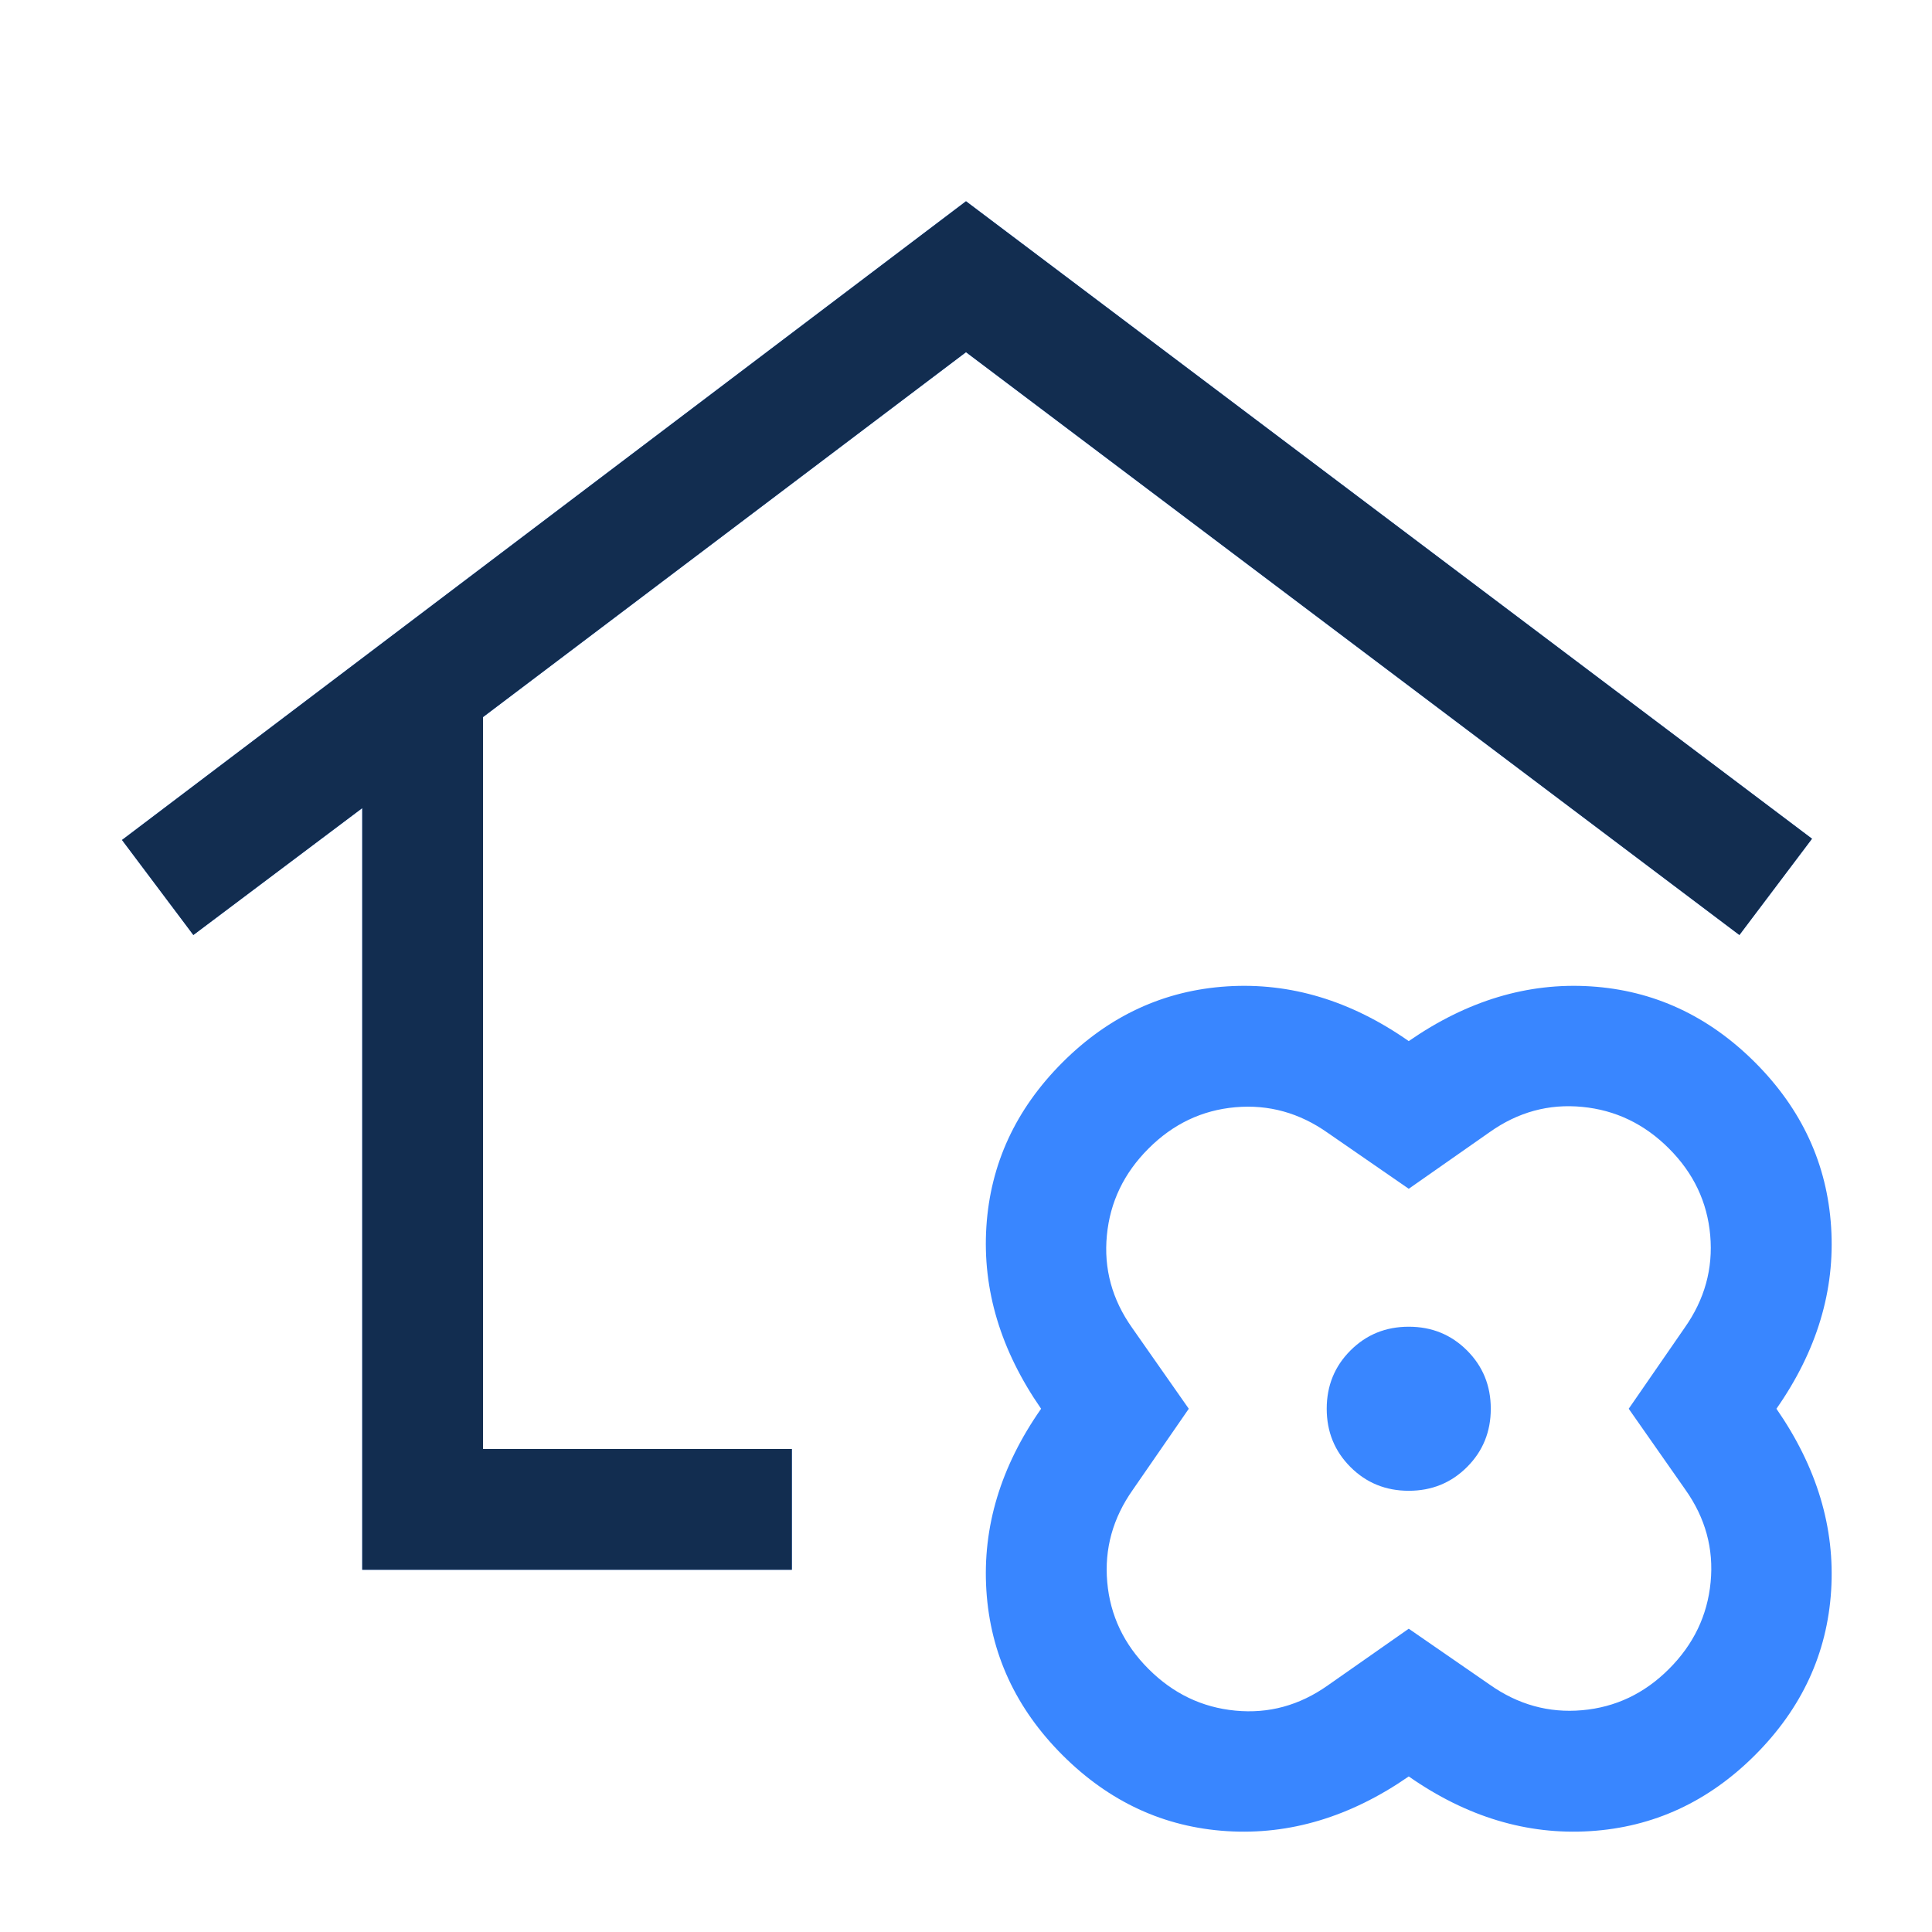
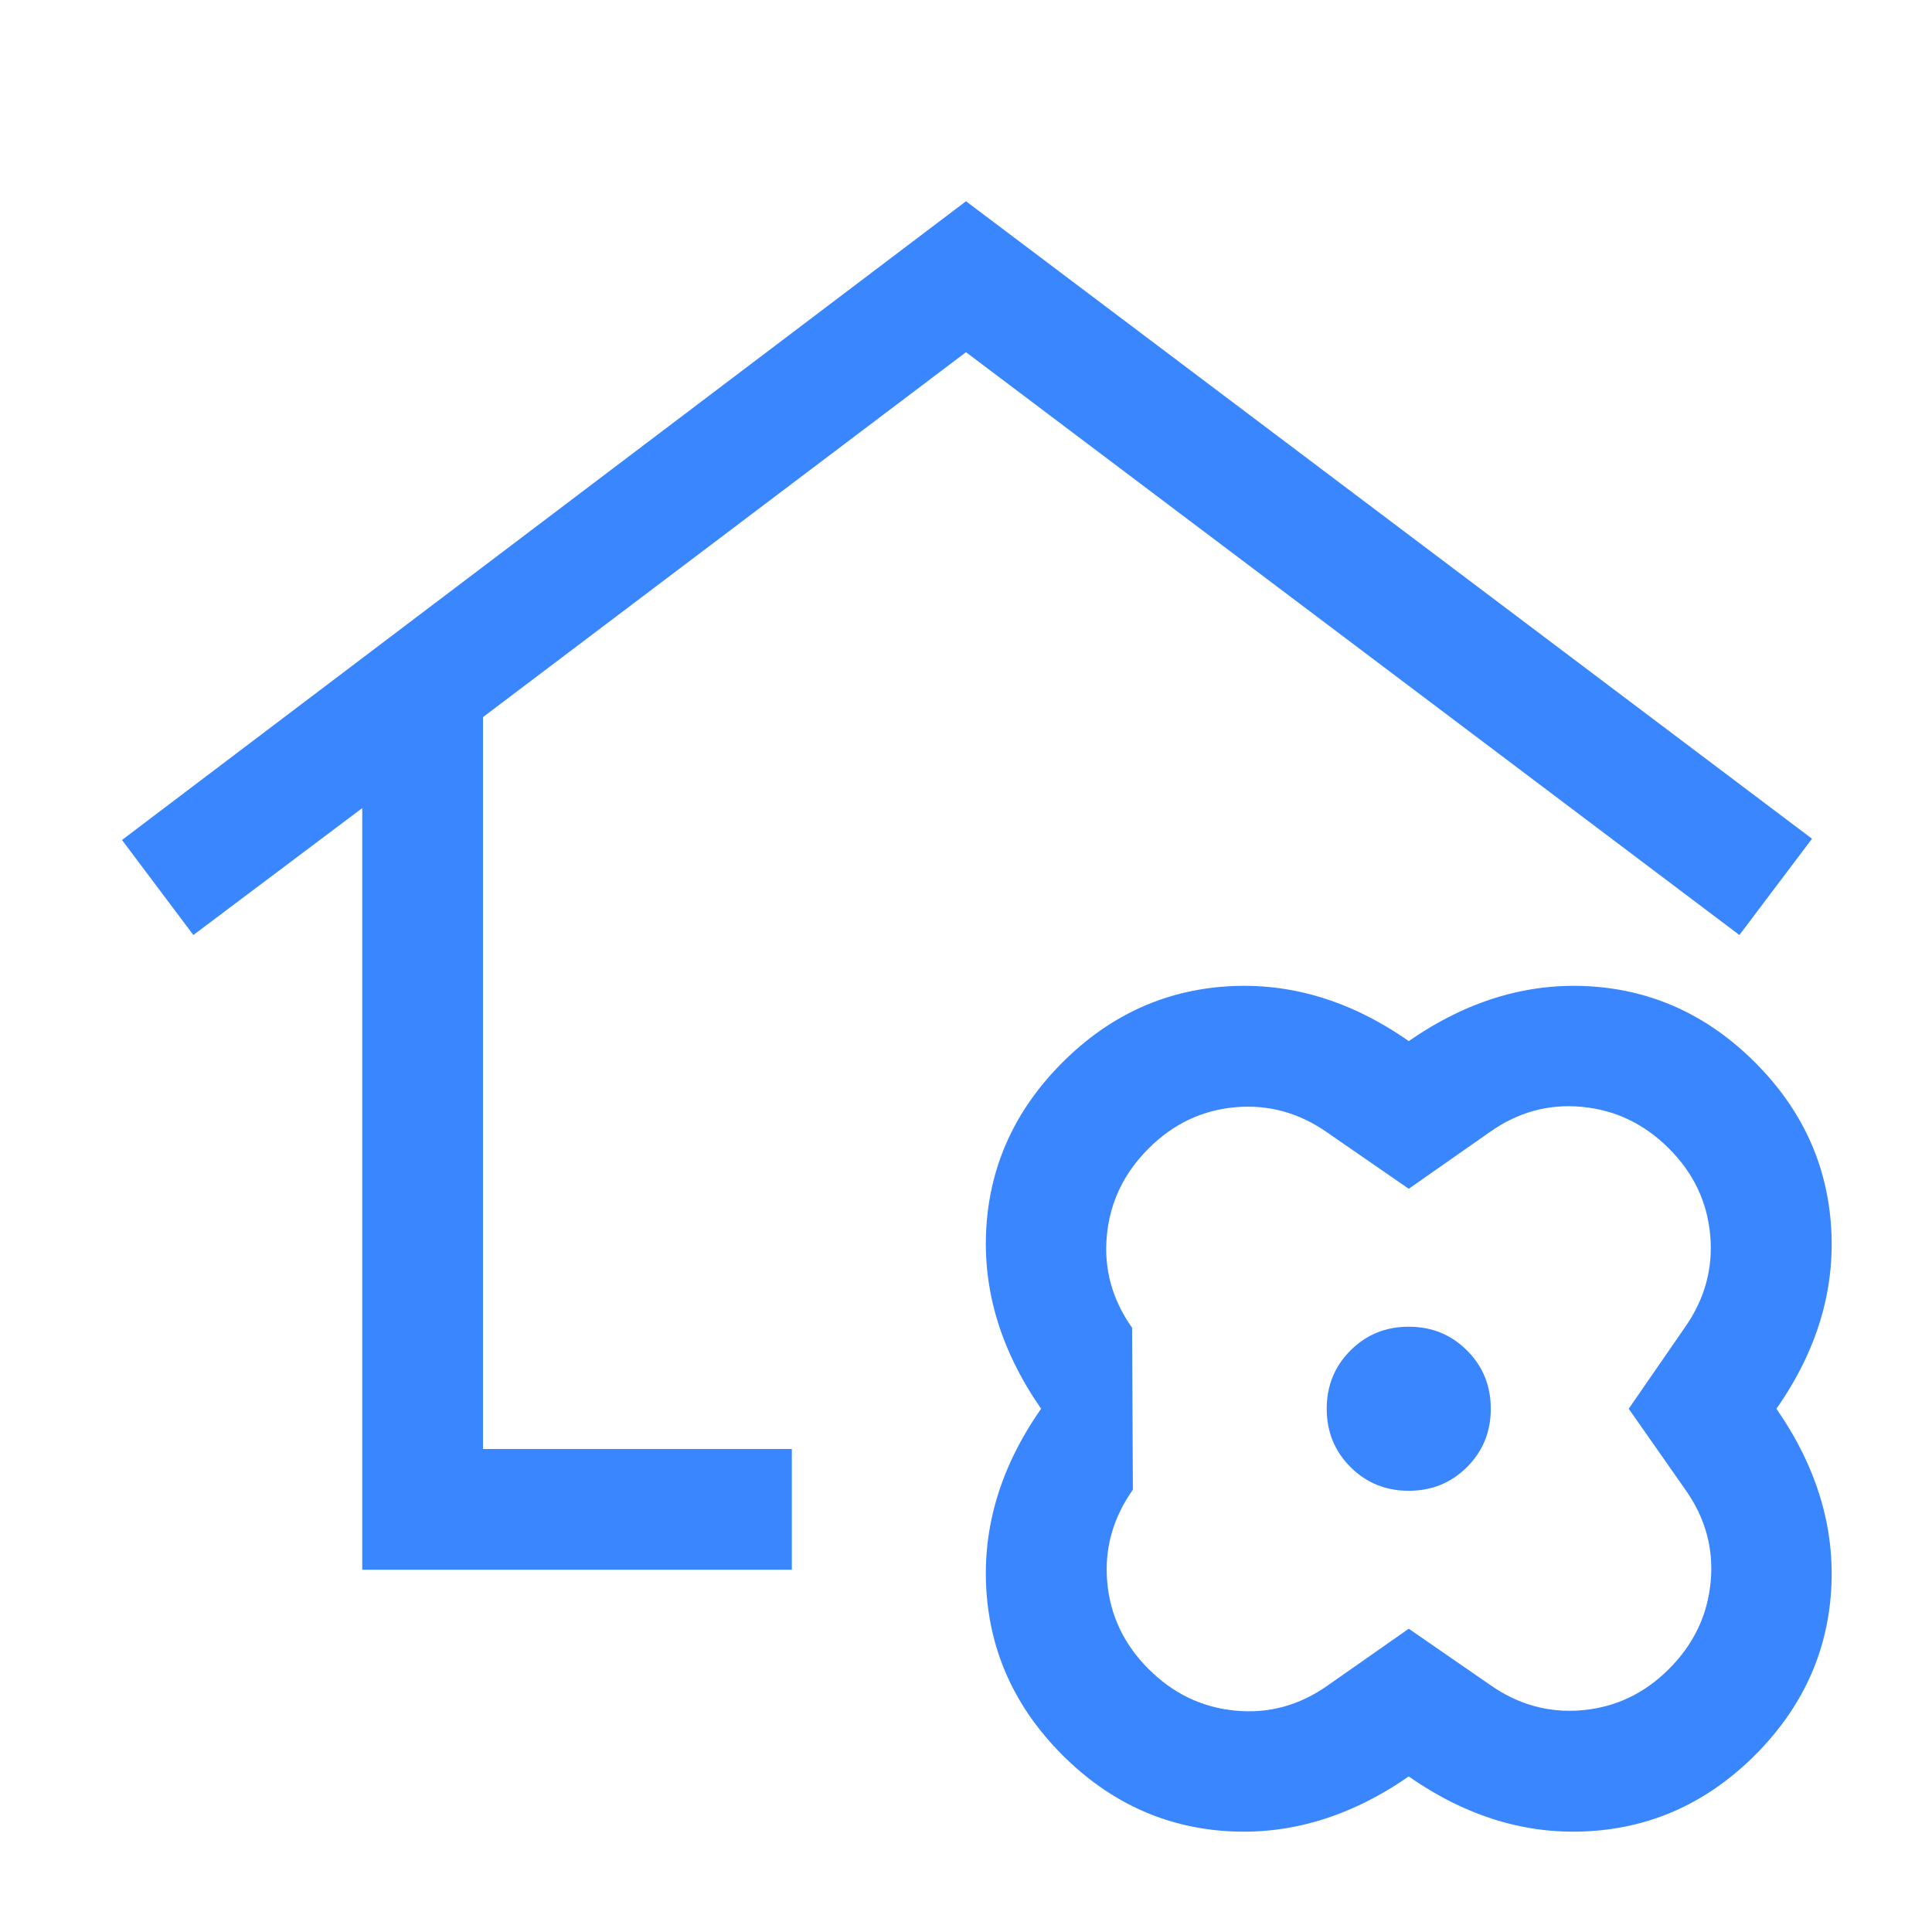
<svg xmlns="http://www.w3.org/2000/svg" width="48" height="48" viewBox="0 0 48 48" fill="none">
  <mask id="mask0_6584_4485" style="mask-type:alpha" maskUnits="userSpaceOnUse" x="0" y="0" width="48" height="48">
    <rect width="48" height="48" fill="#D9D9D9" />
  </mask>
  <g mask="url(#mask0_6584_4485)">
-     <path d="M9 39V20.077L4.804 23.23L3.031 20.869L24 5L45.019 20.838L43.215 23.23L24 8.75L12 17.816V36H19.673V39H9ZM35 44.135C33.549 45.14 32.042 45.593 30.481 45.494C28.919 45.395 27.558 44.765 26.396 43.604C25.235 42.442 24.605 41.078 24.506 39.51C24.407 37.941 24.86 36.438 25.866 35C24.86 33.549 24.407 32.042 24.506 30.481C24.605 28.919 25.235 27.558 26.396 26.396C27.558 25.235 28.922 24.605 30.491 24.506C32.059 24.407 33.562 24.86 35 25.866C36.451 24.86 37.958 24.407 39.519 24.506C41.081 24.605 42.442 25.235 43.604 26.396C44.765 27.558 45.395 28.922 45.494 30.491C45.593 32.059 45.14 33.562 44.135 35C45.14 36.451 45.593 37.958 45.494 39.519C45.395 41.081 44.765 42.442 43.604 43.604C42.442 44.765 41.078 45.395 39.51 45.494C37.941 45.593 36.438 45.14 35 44.135ZM35 40.465L37.011 41.854C37.714 42.351 38.48 42.563 39.307 42.49C40.136 42.417 40.855 42.076 41.465 41.465C42.076 40.855 42.421 40.136 42.5 39.307C42.58 38.48 42.371 37.714 41.873 37.011L40.465 35L41.854 32.989C42.351 32.286 42.563 31.52 42.49 30.692C42.417 29.864 42.076 29.145 41.465 28.535C40.855 27.924 40.136 27.579 39.307 27.5C38.48 27.42 37.714 27.629 37.011 28.127L35 29.535L32.989 28.146C32.286 27.649 31.52 27.436 30.692 27.509C29.864 27.582 29.145 27.924 28.535 28.535C27.924 29.145 27.579 29.864 27.5 30.692C27.42 31.52 27.629 32.286 28.127 32.989L29.535 35L28.146 37.011C27.649 37.714 27.436 38.48 27.509 39.307C27.582 40.136 27.924 40.855 28.535 41.465C29.145 42.076 29.864 42.421 30.692 42.5C31.52 42.58 32.286 42.371 32.989 41.873L35 40.465ZM35 37.038C35.572 37.038 36.054 36.842 36.448 36.448C36.842 36.054 37.038 35.572 37.038 35C37.038 34.428 36.842 33.946 36.448 33.552C36.054 33.158 35.572 32.962 35 32.962C34.428 32.962 33.946 33.158 33.552 33.552C33.158 33.946 32.962 34.428 32.962 35C32.962 35.572 33.158 36.054 33.552 36.448C33.946 36.842 34.428 37.038 35 37.038Z" fill="#3986FF" />
-     <path d="M9 39V20.077L4.804 23.23L3.031 20.869L24 5L45.019 20.838L43.215 23.23L24 8.75L12 17.816V36H19.673V39H9Z" fill="#122D50" />
+     <path d="M9 39V20.077L4.804 23.23L3.031 20.869L24 5L45.019 20.838L43.215 23.23L24 8.75L12 17.816V36H19.673V39H9ZM35 44.135C33.549 45.14 32.042 45.593 30.481 45.494C28.919 45.395 27.558 44.765 26.396 43.604C25.235 42.442 24.605 41.078 24.506 39.51C24.407 37.941 24.86 36.438 25.866 35C24.86 33.549 24.407 32.042 24.506 30.481C24.605 28.919 25.235 27.558 26.396 26.396C27.558 25.235 28.922 24.605 30.491 24.506C32.059 24.407 33.562 24.86 35 25.866C36.451 24.86 37.958 24.407 39.519 24.506C41.081 24.605 42.442 25.235 43.604 26.396C44.765 27.558 45.395 28.922 45.494 30.491C45.593 32.059 45.14 33.562 44.135 35C45.14 36.451 45.593 37.958 45.494 39.519C45.395 41.081 44.765 42.442 43.604 43.604C42.442 44.765 41.078 45.395 39.51 45.494C37.941 45.593 36.438 45.14 35 44.135ZM35 40.465L37.011 41.854C37.714 42.351 38.48 42.563 39.307 42.49C40.136 42.417 40.855 42.076 41.465 41.465C42.076 40.855 42.421 40.136 42.5 39.307C42.58 38.48 42.371 37.714 41.873 37.011L40.465 35L41.854 32.989C42.351 32.286 42.563 31.52 42.49 30.692C42.417 29.864 42.076 29.145 41.465 28.535C40.855 27.924 40.136 27.579 39.307 27.5C38.48 27.42 37.714 27.629 37.011 28.127L35 29.535L32.989 28.146C32.286 27.649 31.52 27.436 30.692 27.509C29.864 27.582 29.145 27.924 28.535 28.535C27.924 29.145 27.579 29.864 27.5 30.692C27.42 31.52 27.629 32.286 28.127 32.989L28.146 37.011C27.649 37.714 27.436 38.48 27.509 39.307C27.582 40.136 27.924 40.855 28.535 41.465C29.145 42.076 29.864 42.421 30.692 42.5C31.52 42.58 32.286 42.371 32.989 41.873L35 40.465ZM35 37.038C35.572 37.038 36.054 36.842 36.448 36.448C36.842 36.054 37.038 35.572 37.038 35C37.038 34.428 36.842 33.946 36.448 33.552C36.054 33.158 35.572 32.962 35 32.962C34.428 32.962 33.946 33.158 33.552 33.552C33.158 33.946 32.962 34.428 32.962 35C32.962 35.572 33.158 36.054 33.552 36.448C33.946 36.842 34.428 37.038 35 37.038Z" fill="#3986FF" />
  </g>
</svg>